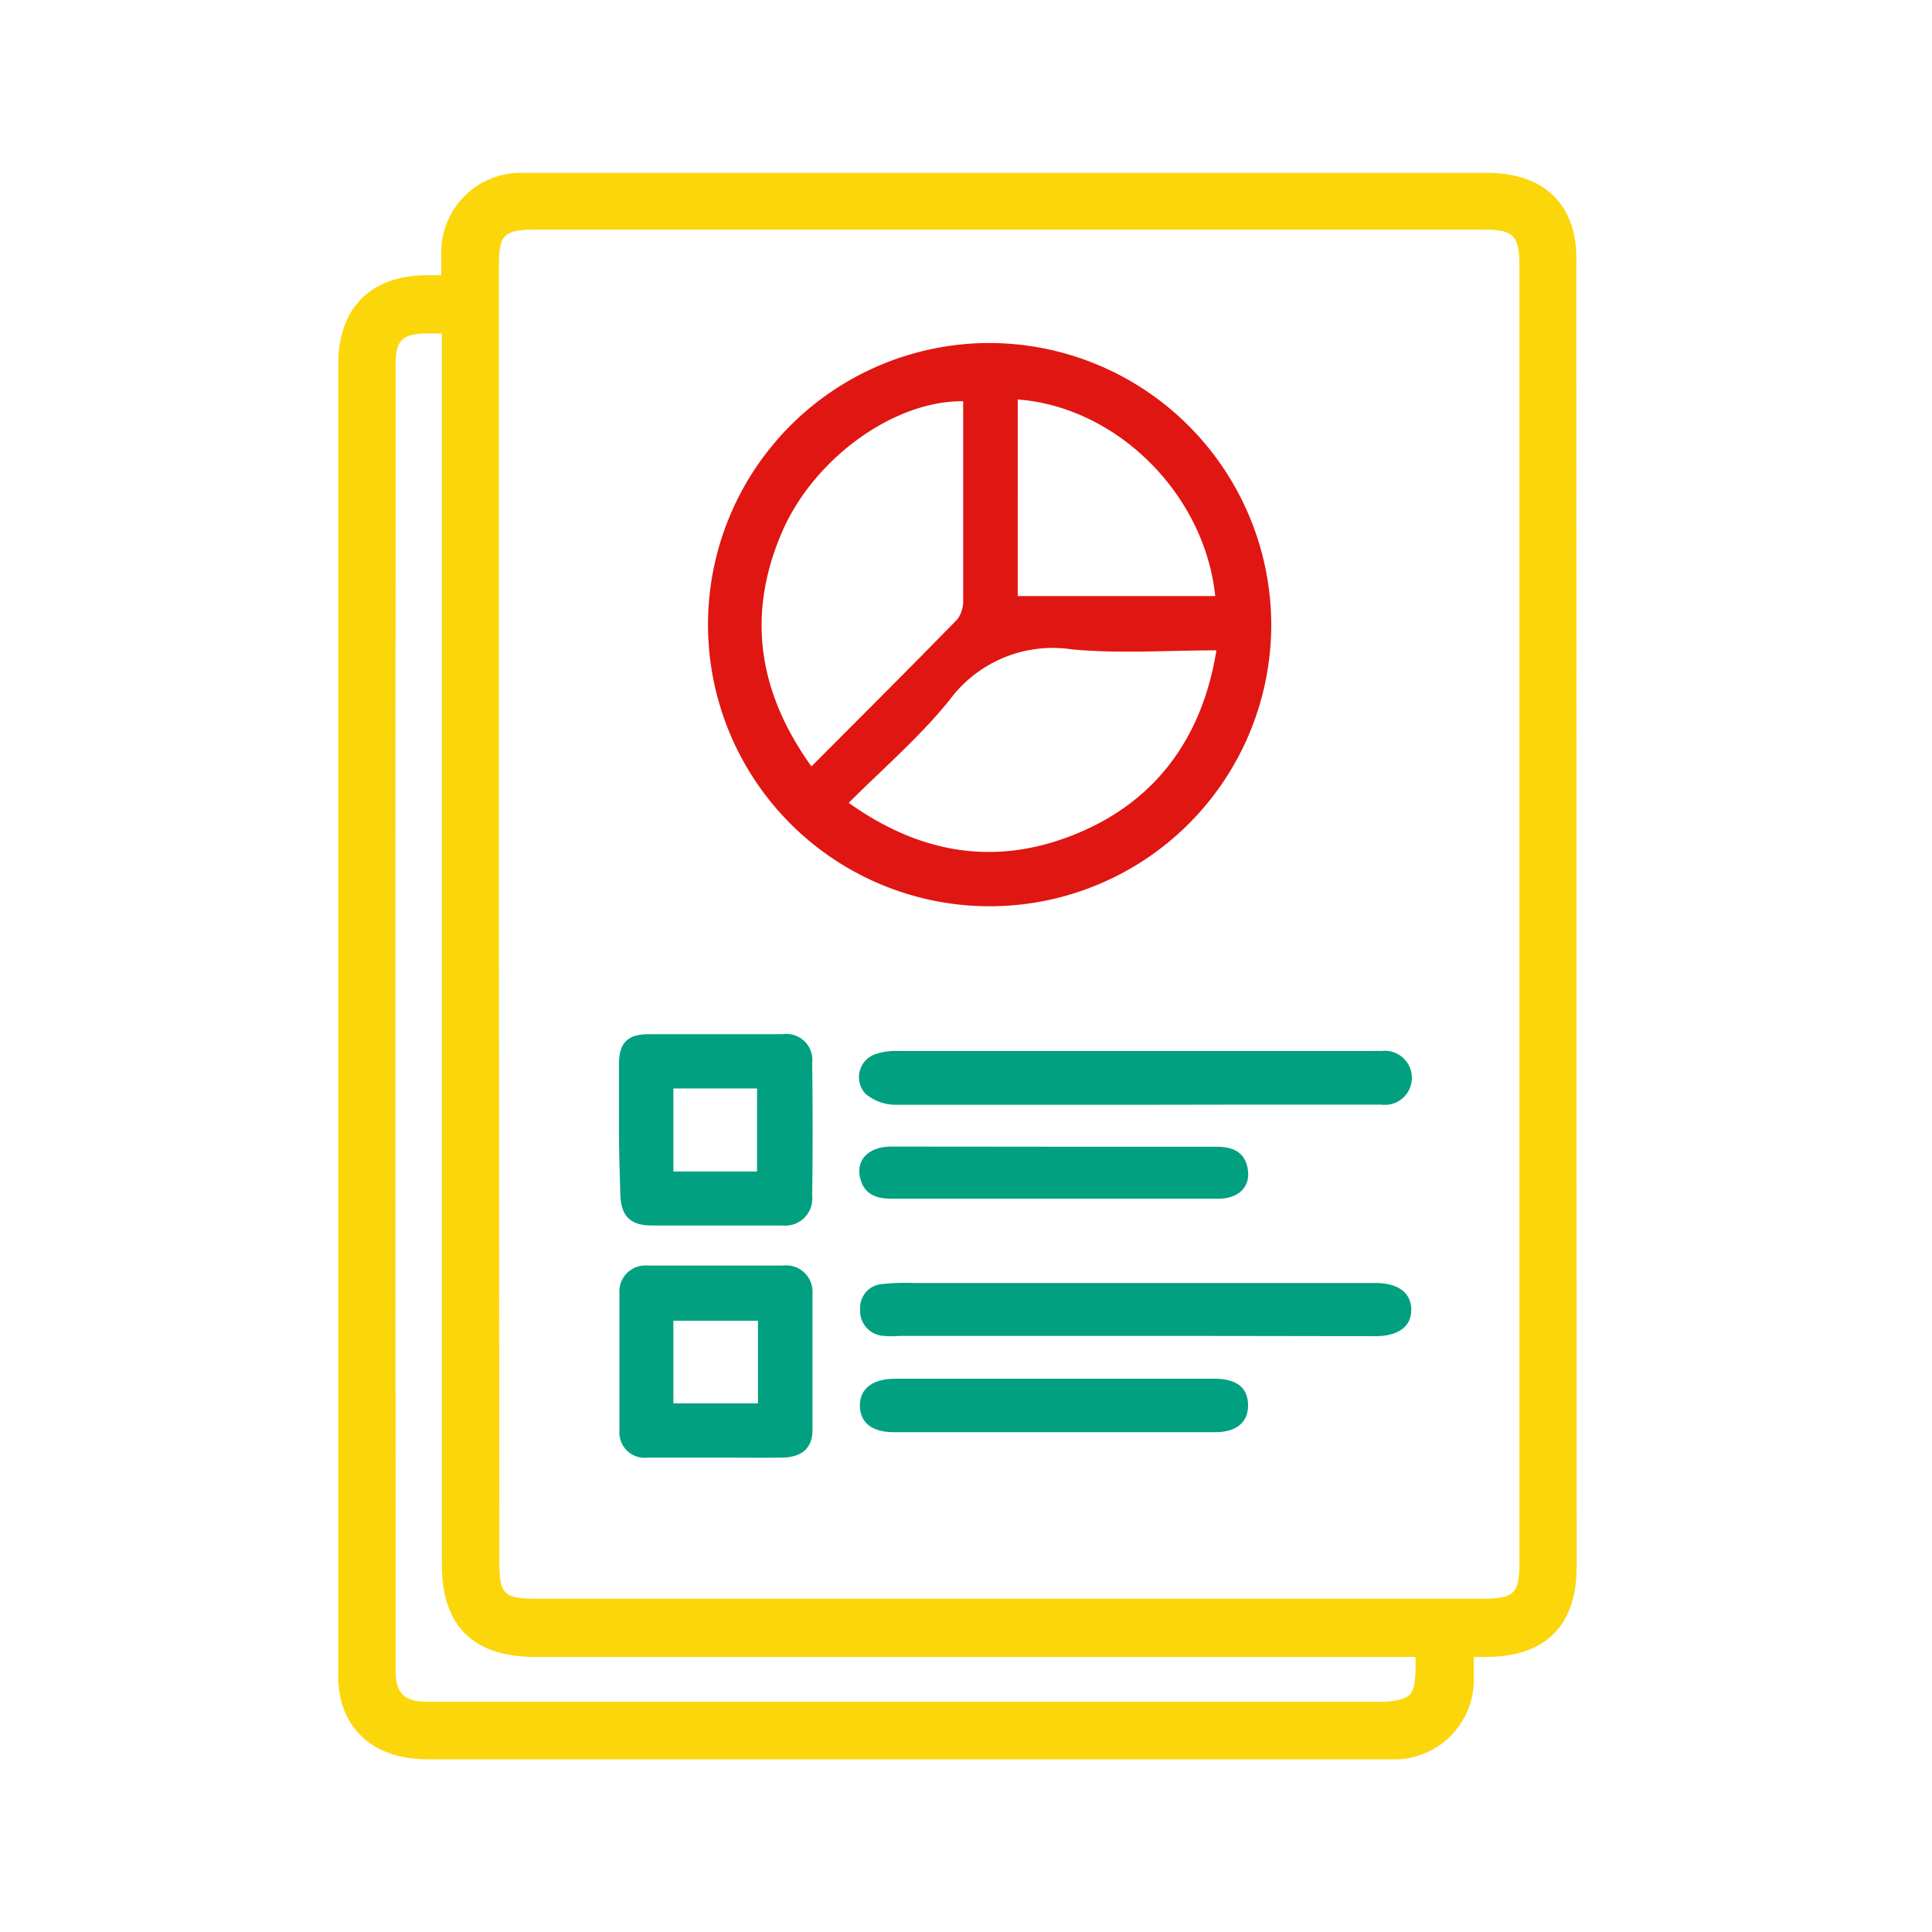
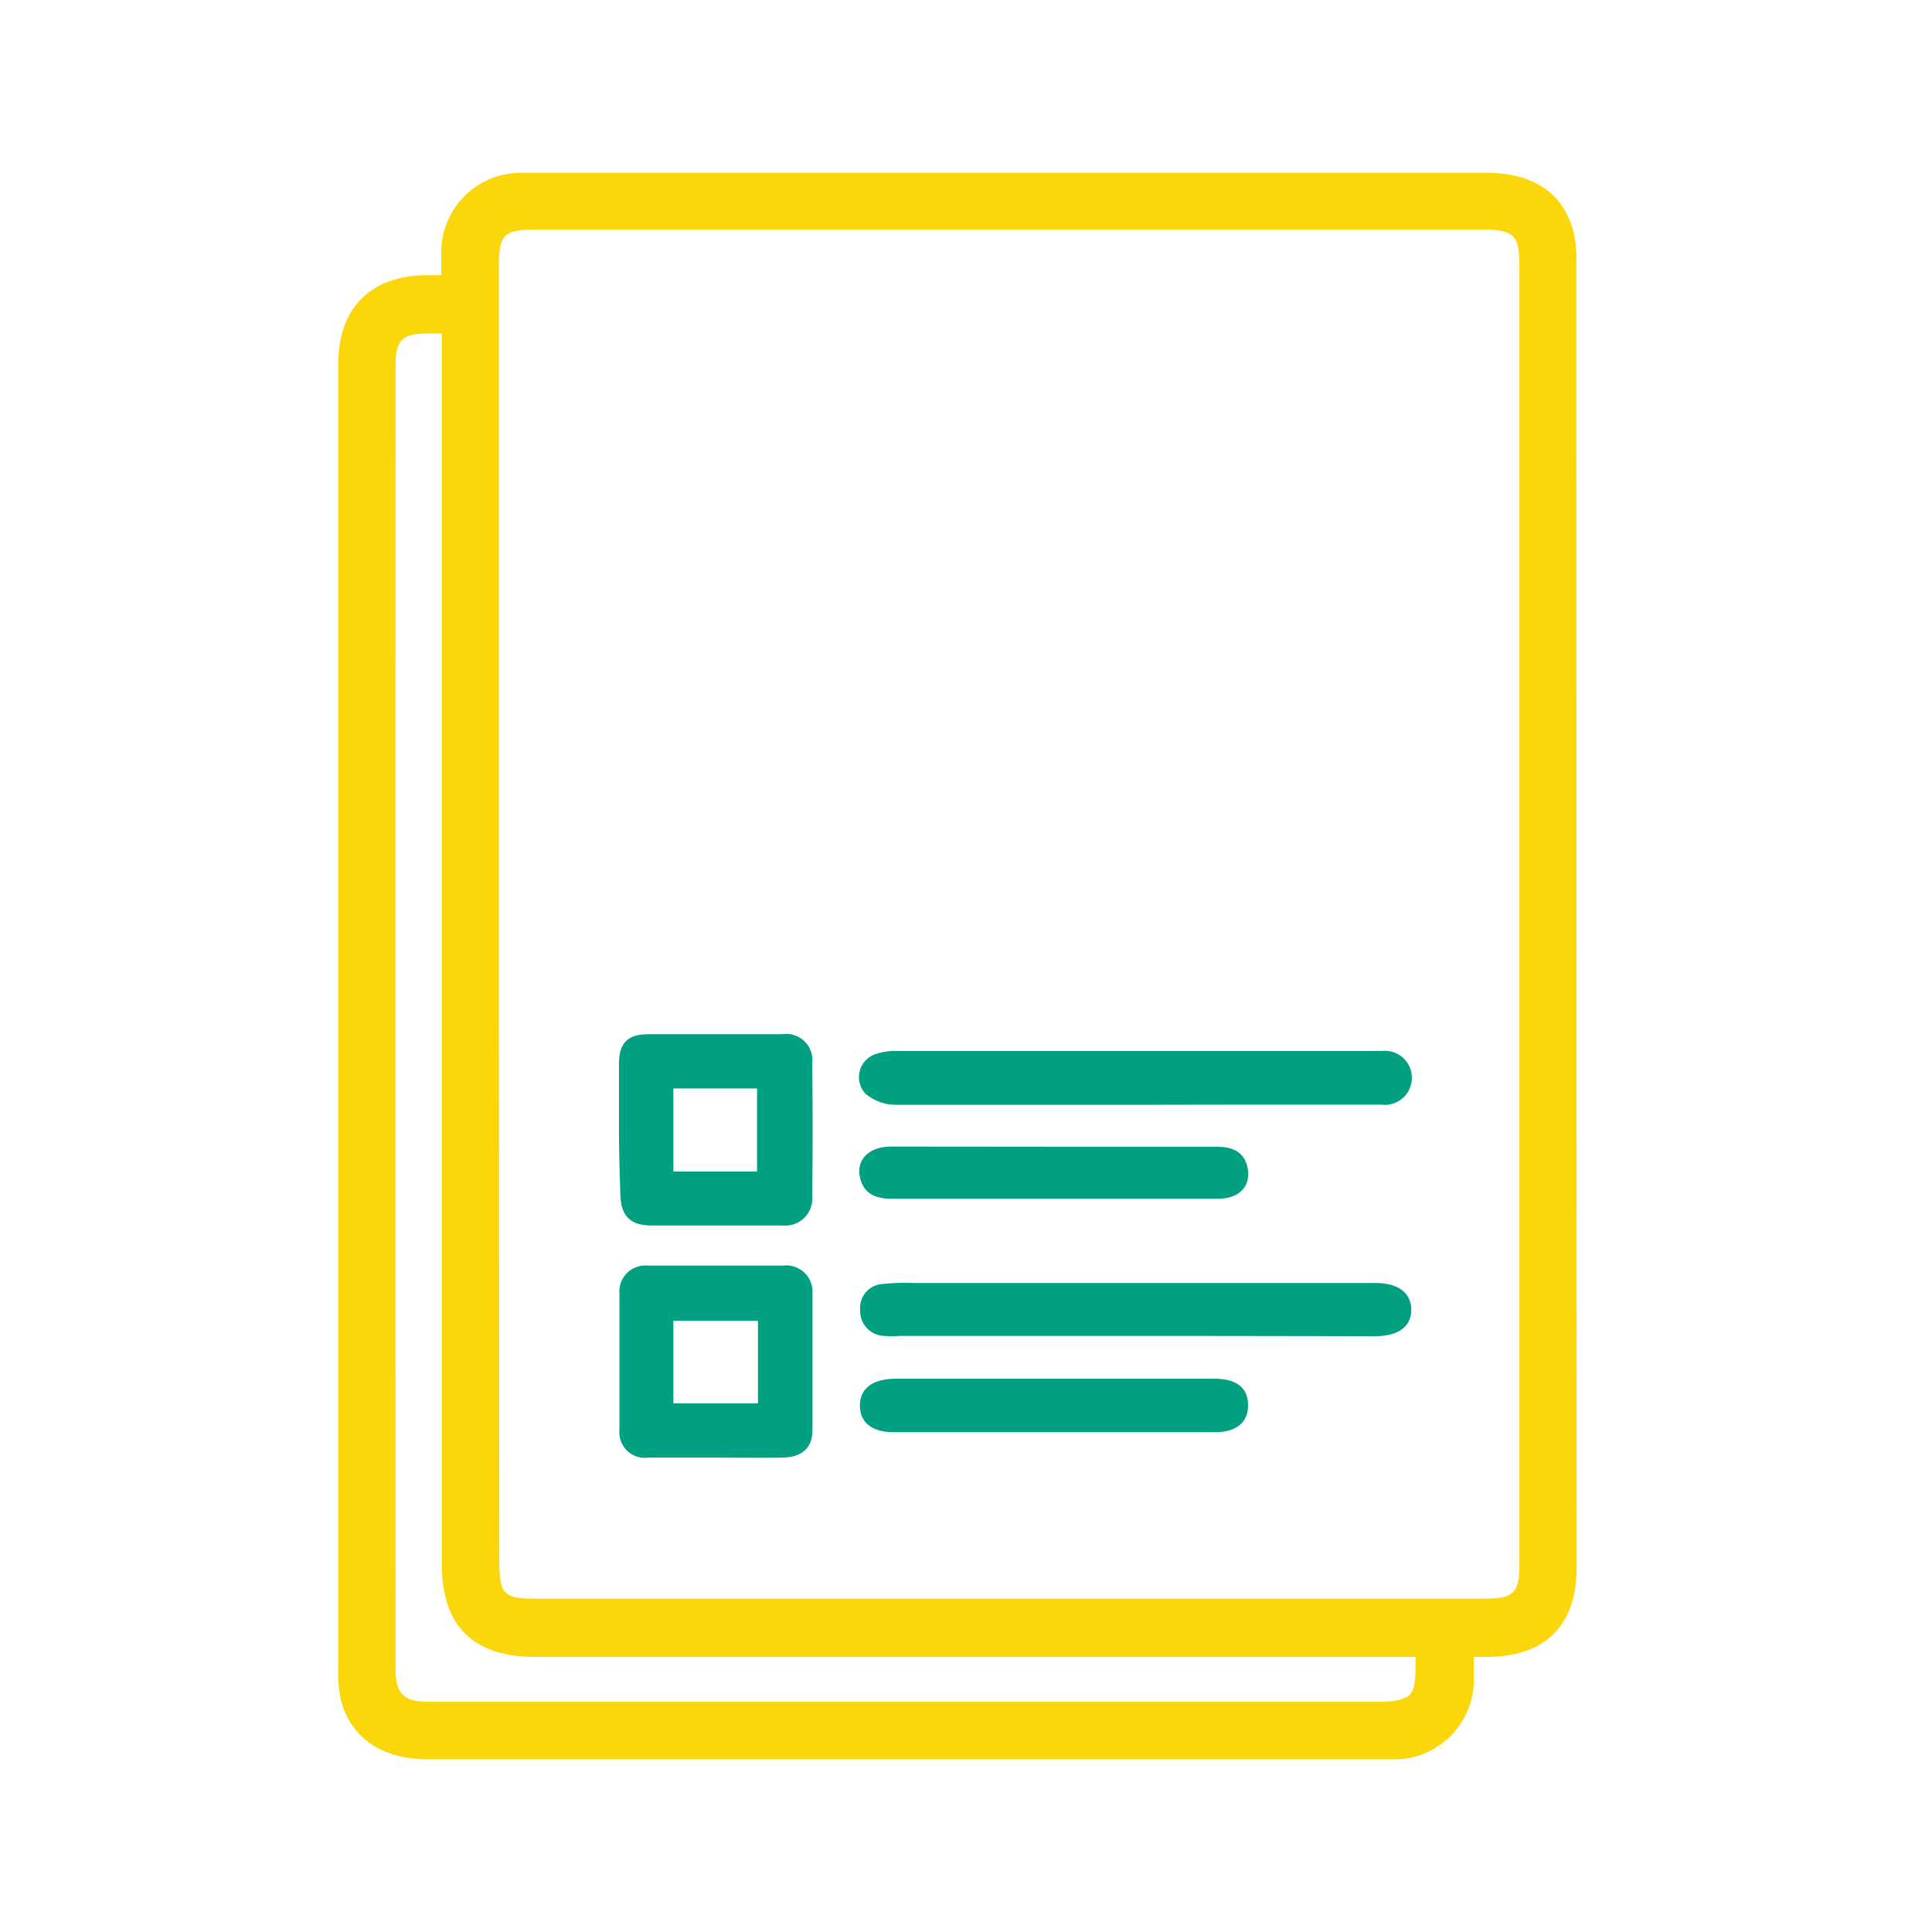
<svg xmlns="http://www.w3.org/2000/svg" id="레이어_1" data-name="레이어 1" viewBox="0 0 130 130">
  <defs>
    <style>.cls-1{fill:#fbd60b;}.cls-2{fill:#e01612;}.cls-3{fill:#01a080;}</style>
  </defs>
  <title>img_orgicon5</title>
  <path class="cls-1" d="M106.07,17.71a8.37,8.37,0,0,0-.2-2.13c-.68-2.59-2.71-3.95-5.85-3.95H34.91a5.35,5.35,0,0,0-5.22,5.29c0,.46,0,.92,0,1.39v.21h-.93c-3.8,0-6,2.18-6,6q0,44,0,87.91a7.8,7.8,0,0,0,.19,2c.69,2.54,2.77,3.95,5.86,3.95H93.08c.33,0,.66,0,1,0a5.36,5.36,0,0,0,5.09-5.18c0-.46,0-.92,0-1.43v-.28H100c4,0,6.09-2.11,6.09-6.07Q106.08,61.56,106.07,17.71ZM33.57,61.53V17.91c0-2.14.33-2.46,2.5-2.46H99.76c2.11,0,2.48.37,2.48,2.49v87.15c0,2.14-.34,2.48-2.47,2.48H36c-2.08,0-2.39-.31-2.4-2.41Zm-6.95-37c0-1.63.45-2.08,2.11-2.09h1v82.83c0,4.13,2.11,6.22,6.27,6.22H95.25c0,.21,0,.4,0,.58,0,1.13-.12,1.74-.43,2s-.91.44-2,.44H33.45c-1.55,0-3.09,0-4.64,0s-2.19-.48-2.19-2.14Q26.6,68.43,26.62,24.49Z" />
-   <path class="cls-2" d="M85.54,42A18.95,18.95,0,1,1,66.6,23.08,19,19,0,0,1,85.54,42Zm-28.46,12c4.83,3.46,9.91,4.31,15.28,2.13s8.53-6.44,9.49-12.37c-3.36,0-6.58.24-9.75-.07a8.63,8.63,0,0,0-8.19,3.39C61.9,49.58,59.45,51.68,57.08,54.05ZM64.81,27c-4.65-.06-10.08,3.86-12.21,8.85-2.37,5.54-1.58,10.73,2,15.72,3.35-3.36,6.61-6.61,9.82-9.9a2.09,2.09,0,0,0,.39-1.3c0-2.5,0-5,0-7.5Zm3.67-.08V40.11H81.77C81.06,33.25,75.16,27.38,68.48,26.88Z" />
  <path class="cls-3" d="M76.45,74.34c-5.4,0-10.81,0-16.21,0a3.2,3.2,0,0,1-2-.74A1.64,1.64,0,0,1,59,70.9a4.17,4.17,0,0,1,1.42-.18h32a4.73,4.73,0,0,1,.53,0,1.82,1.82,0,1,1,0,3.61c-3.42,0-6.85,0-10.27,0Z" />
  <path class="cls-3" d="M76.45,89.89H60.52a6.12,6.12,0,0,1-1.05,0,1.67,1.67,0,0,1-1.59-1.77,1.6,1.6,0,0,1,1.48-1.72,14.69,14.69,0,0,1,2.1-.07H92.54c1.56,0,2.42.67,2.42,1.81s-.89,1.77-2.44,1.77C87.16,89.9,81.81,89.89,76.45,89.89Z" />
  <path class="cls-3" d="M41.65,76.06c0-1.49,0-3,0-4.47s.64-2,2-2c3,0,6,0,9,0a1.75,1.75,0,0,1,2,1.94q.06,4.47,0,8.93a1.82,1.82,0,0,1-2,2q-4.4,0-8.81,0c-1.43,0-2.06-.64-2.1-2.1S41.65,77.5,41.65,76.06Zm9.29-2.82H45.31v5.59h5.63Z" />
  <path class="cls-3" d="M48.08,98.08H43.61a1.71,1.71,0,0,1-1.93-1.84c0-3.07,0-6.13,0-9.2a1.75,1.75,0,0,1,1.92-1.88c3,0,6,0,9.07,0a1.77,1.77,0,0,1,2,1.86c0,3.07,0,6.13,0,9.2,0,1.25-.74,1.84-2.06,1.86C51.06,98.1,49.57,98.08,48.08,98.08ZM51,88.87H45.31v5.56H51Z" />
  <path class="cls-3" d="M70.91,92.77H81.7c1.52,0,2.27.61,2.28,1.77s-.77,1.83-2.23,1.83H60.15c-1.49,0-2.28-.65-2.29-1.78s.82-1.81,2.38-1.82Z" />
  <path class="cls-3" d="M71.05,77.16c3.6,0,7.19,0,10.79,0,1.08,0,1.92.32,2.12,1.5s-.59,2-2,2c-3.16,0-6.32,0-9.48,0-4.17,0-8.33,0-12.5,0-1.1,0-1.91-.36-2.13-1.51s.65-2,2.1-2C63.68,77.15,67.36,77.16,71.05,77.16Z" />
</svg>